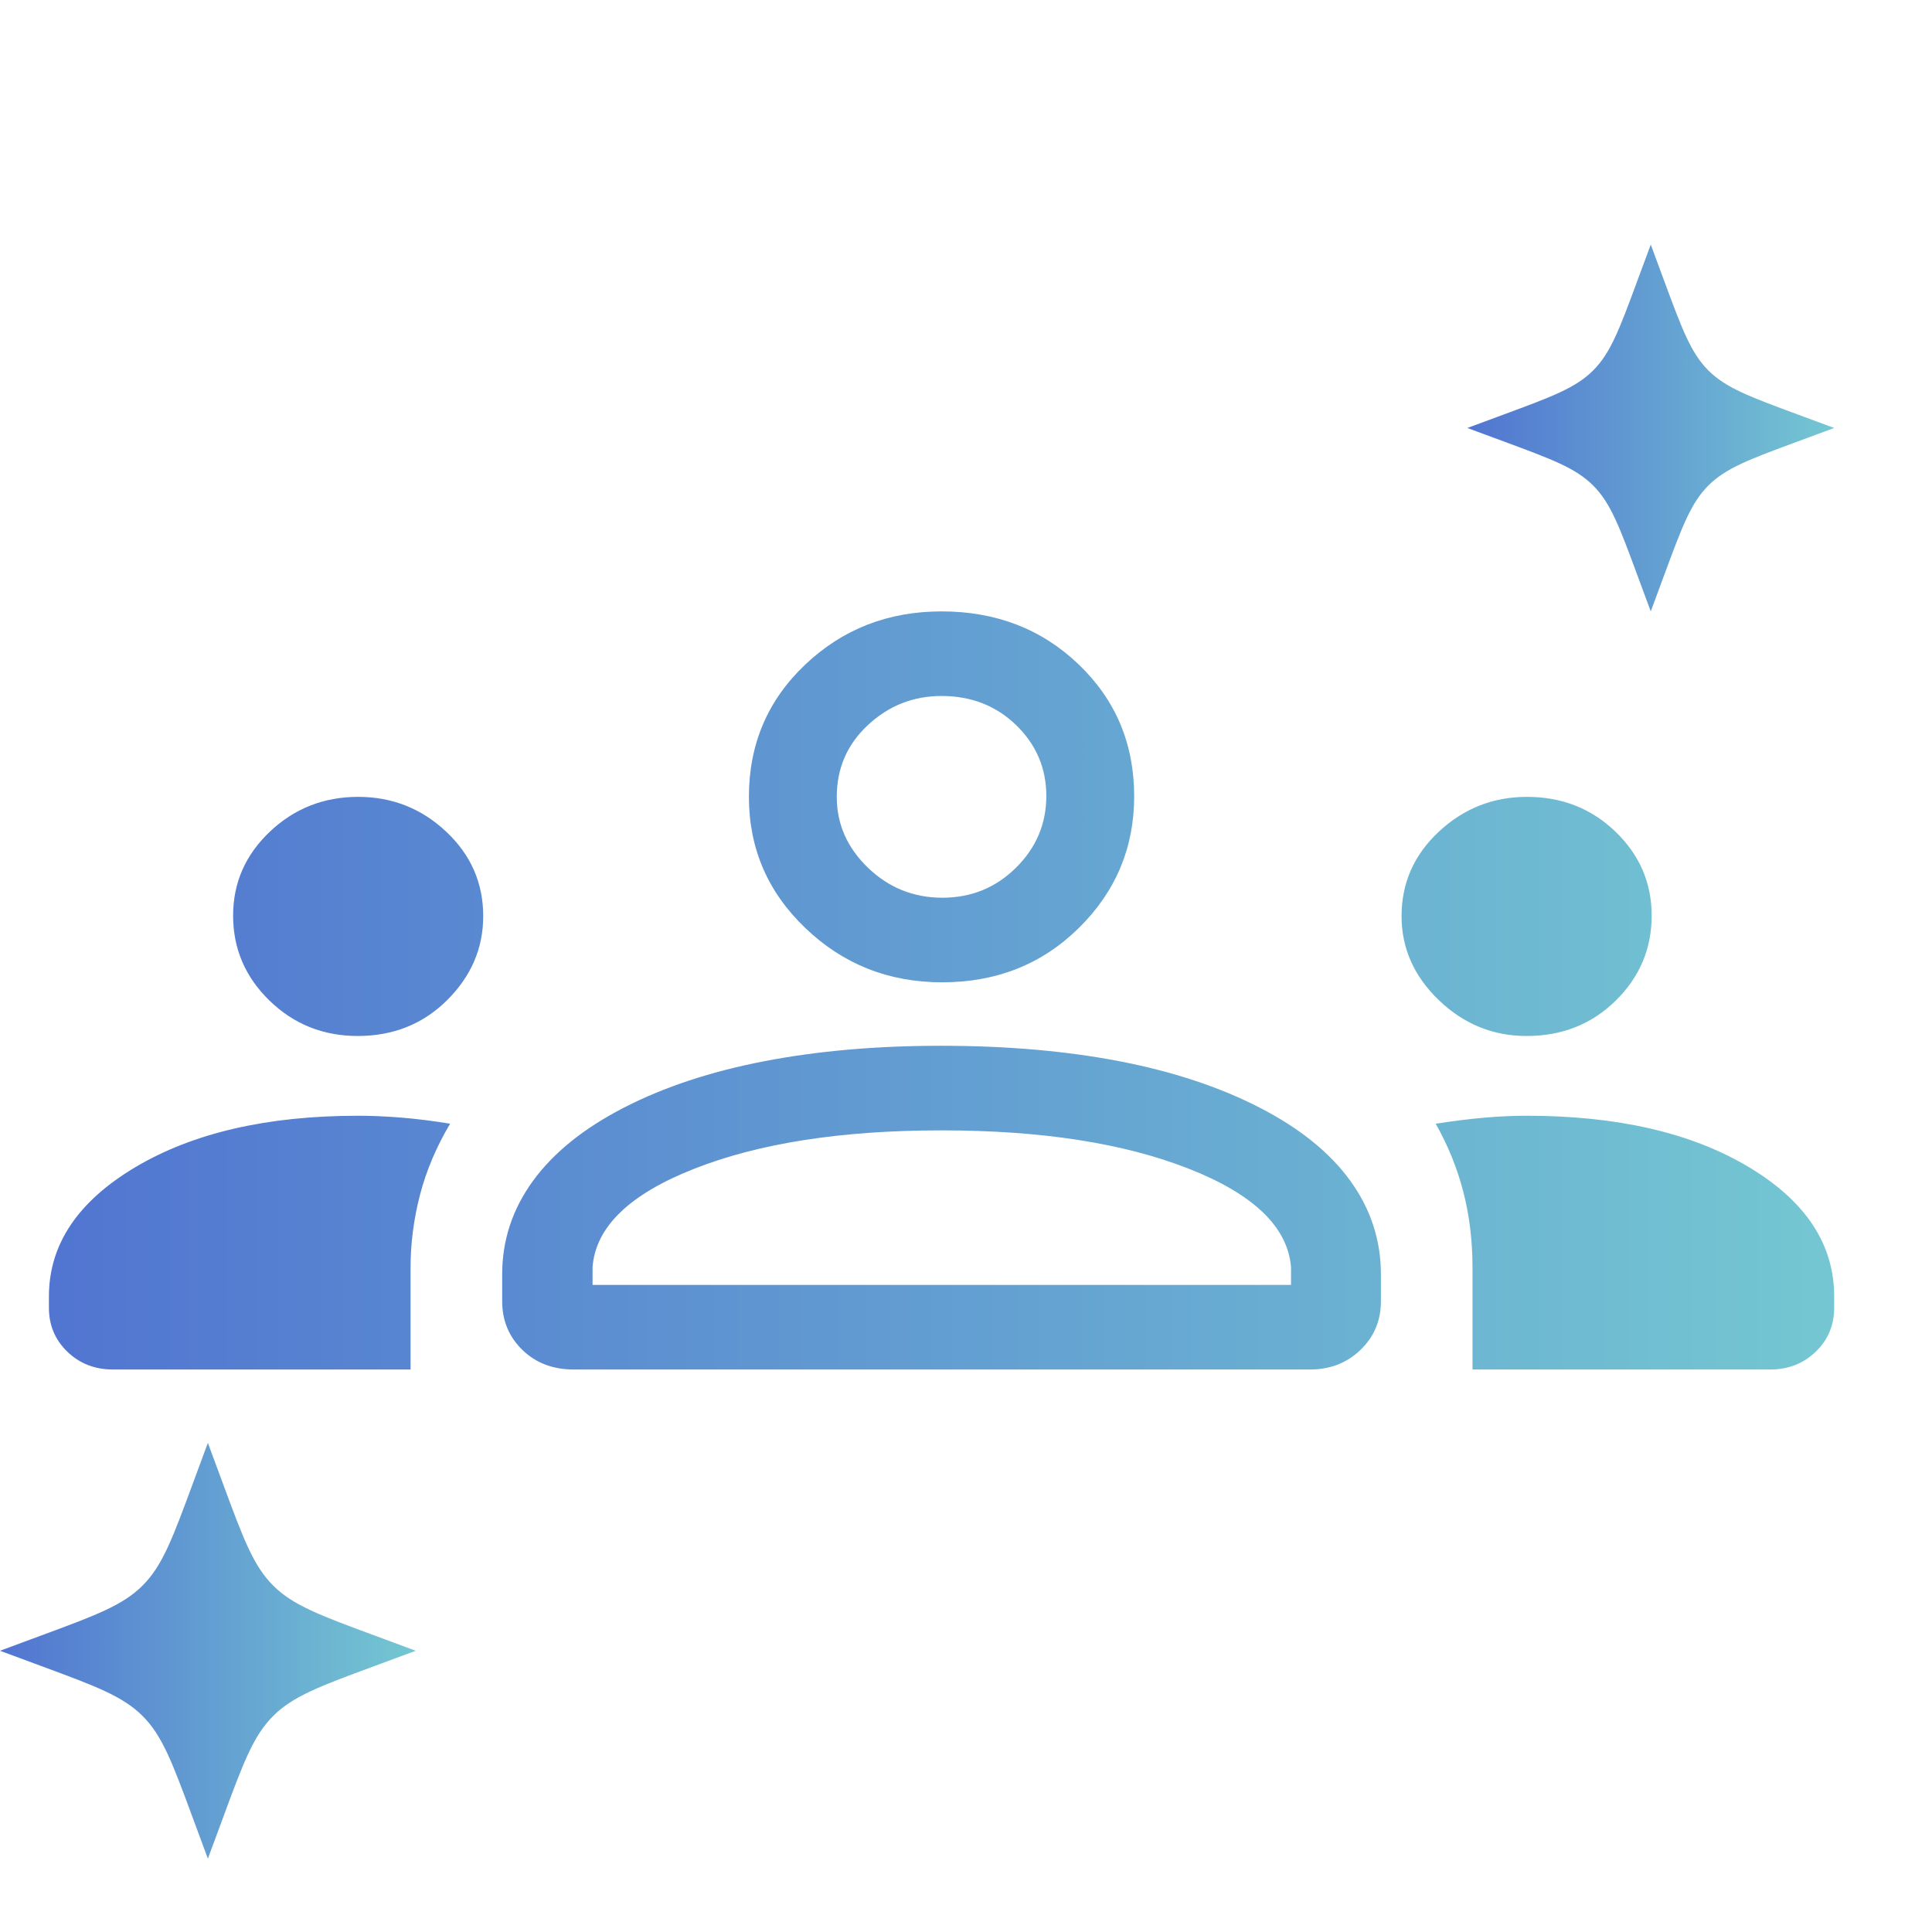
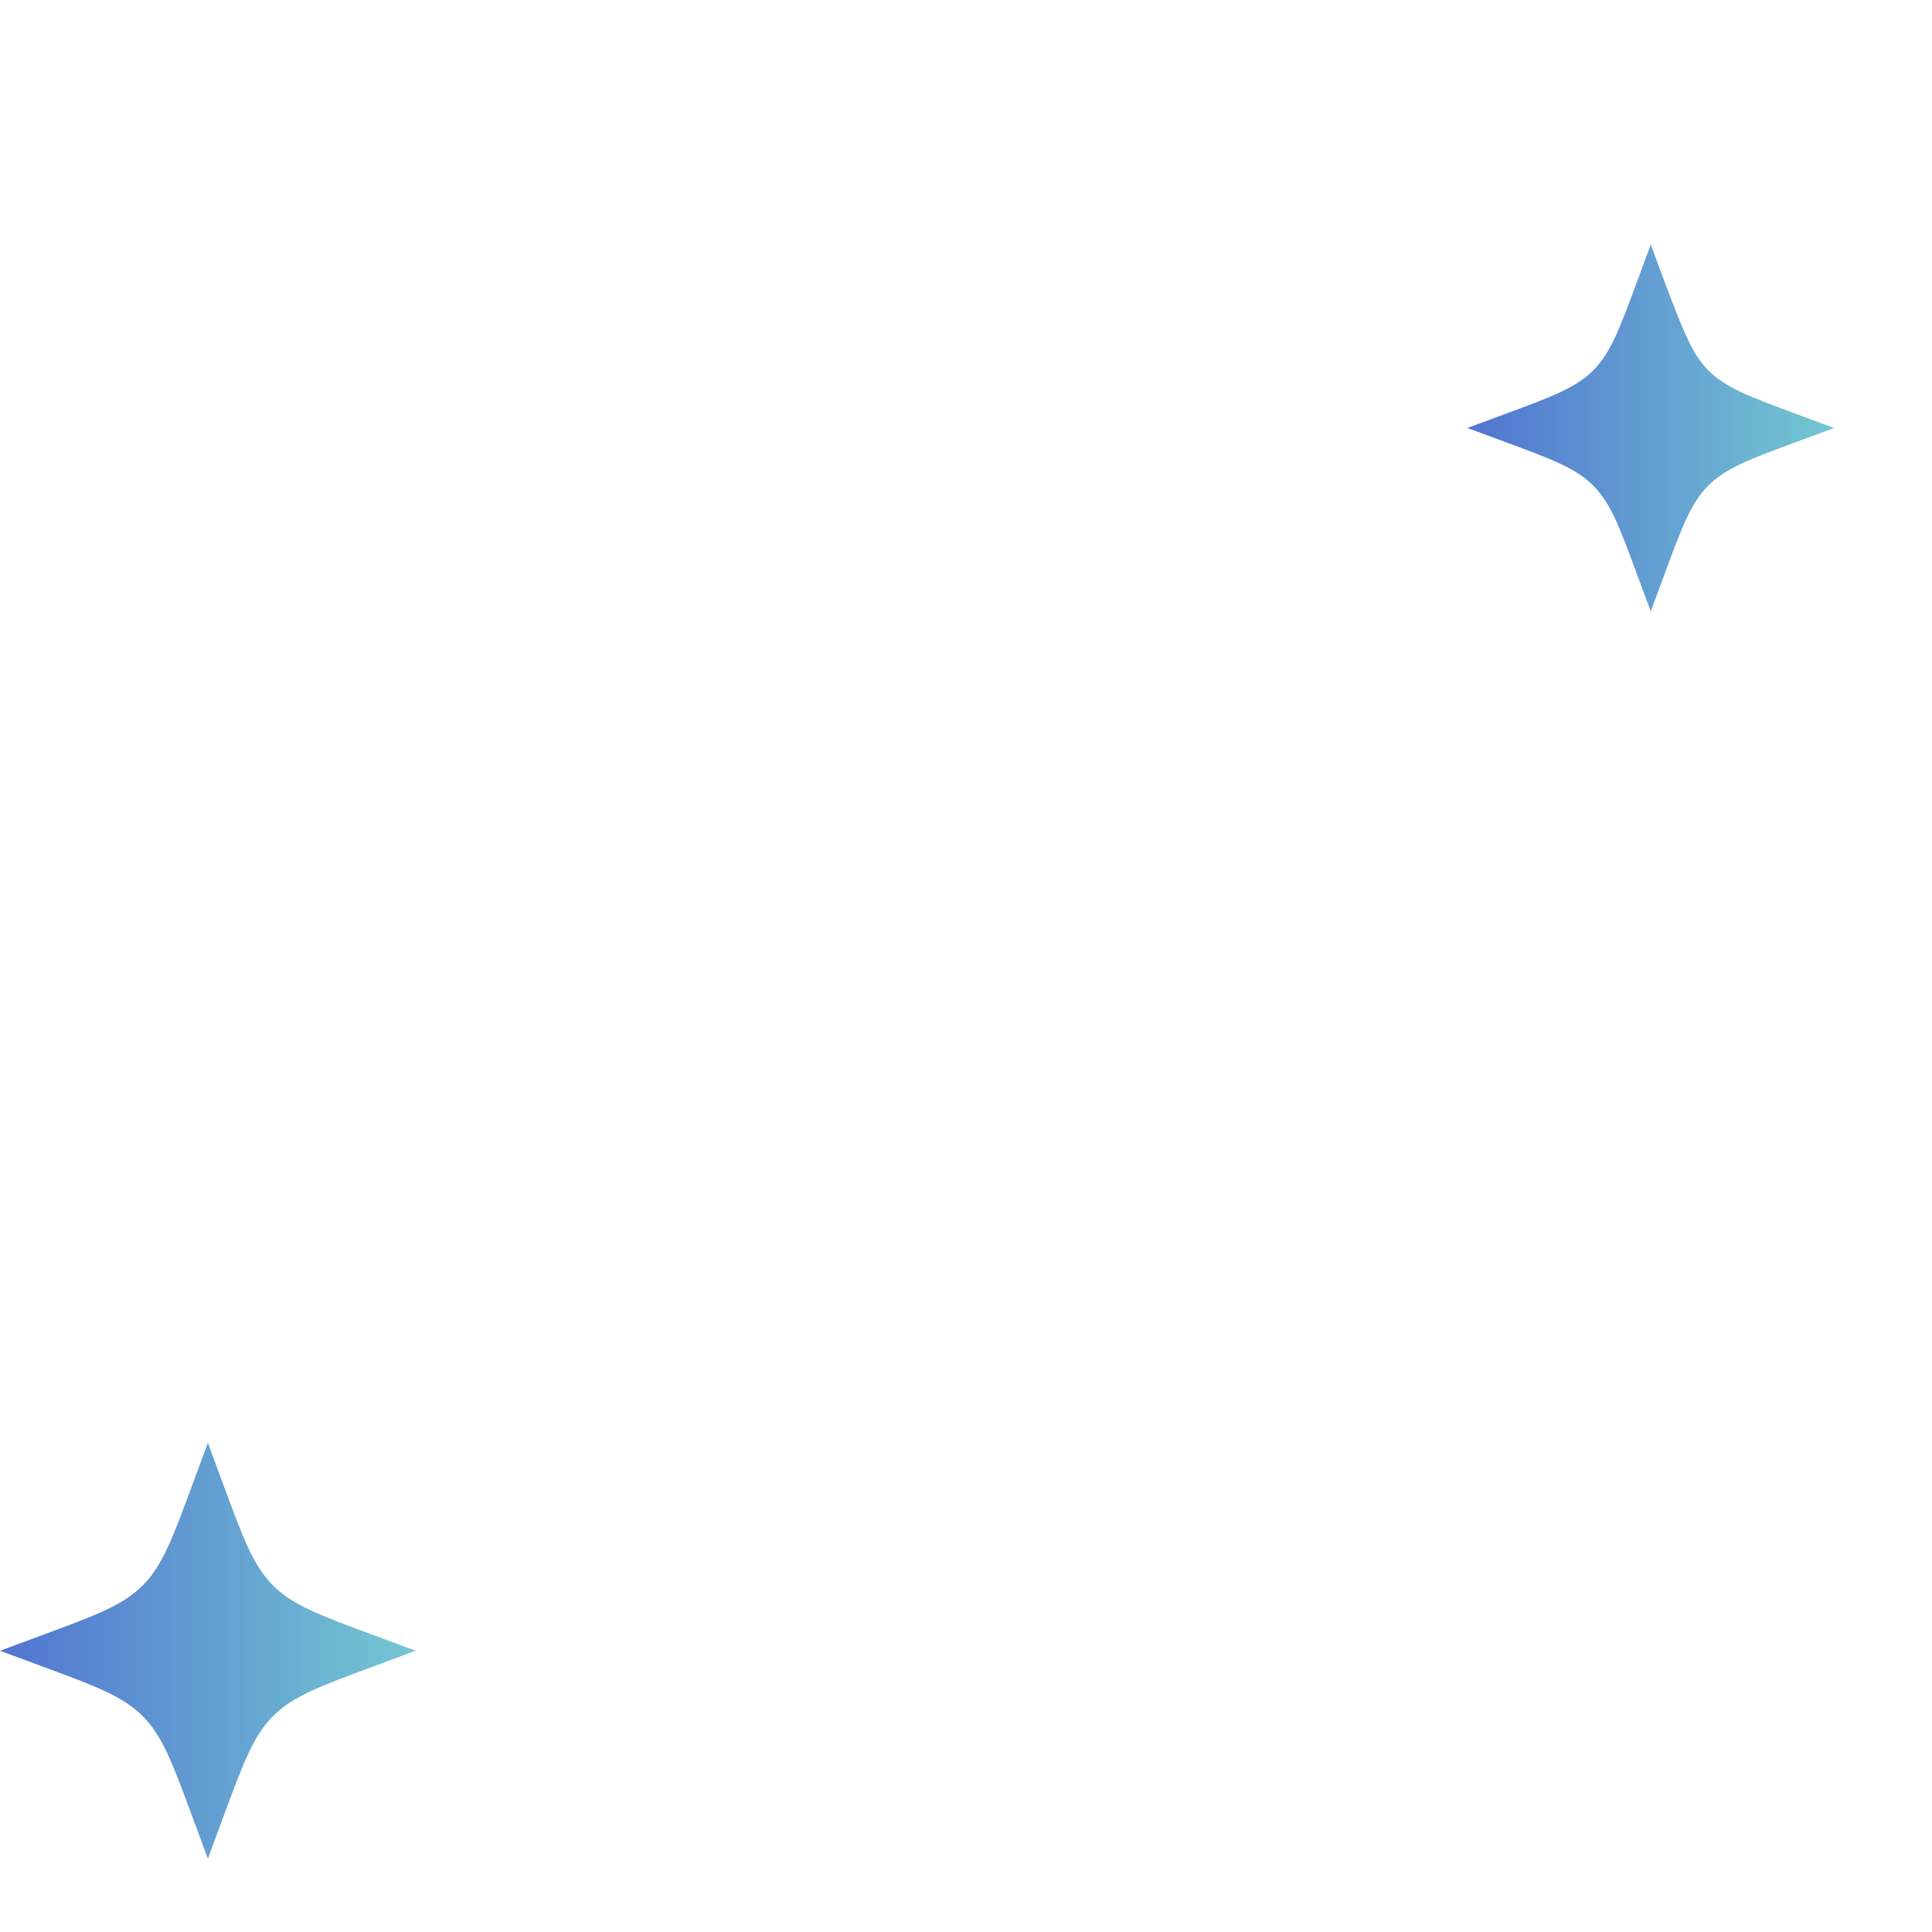
<svg xmlns="http://www.w3.org/2000/svg" width="79" height="79" viewBox="0 0 79 79" fill="none">
-   <path d="M4.626 56C3.882 56 3.258 55.758 2.755 55.273C2.252 54.788 2 54.188 2 53.472V53.013C2 50.889 3.179 49.126 5.538 47.724C7.897 46.323 10.933 45.623 14.646 45.623C15.194 45.623 15.781 45.648 16.407 45.699C17.034 45.75 17.7 45.833 18.405 45.949C17.843 46.893 17.433 47.862 17.174 48.855C16.917 49.849 16.788 50.844 16.788 51.842V56H4.626ZM23.464 56C22.611 56 21.91 55.732 21.359 55.197C20.809 54.661 20.534 53.997 20.534 53.206V52.108C20.534 50.714 20.954 49.44 21.795 48.285C22.636 47.131 23.876 46.133 25.516 45.29C27.156 44.447 29.067 43.815 31.248 43.394C33.429 42.973 35.837 42.762 38.472 42.762C41.158 42.762 43.592 42.973 45.773 43.394C47.954 43.815 49.865 44.447 51.505 45.29C53.145 46.133 54.382 47.131 55.216 48.285C56.05 49.44 56.466 50.714 56.466 52.108V53.206C56.466 53.997 56.188 54.661 55.632 55.197C55.075 55.732 54.386 56 53.564 56H23.464ZM60.212 56V51.852C60.212 50.745 60.087 49.707 59.836 48.736C59.585 47.764 59.208 46.835 58.706 45.949C59.457 45.833 60.13 45.75 60.728 45.699C61.324 45.648 61.889 45.623 62.424 45.623C66.137 45.623 69.161 46.32 71.497 47.715C73.832 49.109 75 50.875 75 53.013V53.472C75 54.188 74.749 54.788 74.245 55.273C73.742 55.758 73.118 56 72.374 56H60.212ZM24.23 52.541H52.79V51.809C52.652 50.168 51.255 48.826 48.599 47.785C45.943 46.742 42.577 46.221 38.5 46.221C34.423 46.221 31.057 46.742 28.401 47.785C25.745 48.826 24.355 50.168 24.23 51.809V52.541ZM14.627 42.362C13.216 42.362 12.014 41.88 11.021 40.916C10.029 39.952 9.532 38.794 9.532 37.44C9.532 36.101 10.033 34.957 11.034 34.008C12.036 33.059 13.239 32.584 14.646 32.584C16.037 32.584 17.237 33.059 18.246 34.008C19.255 34.957 19.759 36.107 19.759 37.46C19.759 38.773 19.267 39.918 18.284 40.896C17.3 41.873 16.081 42.362 14.627 42.362ZM62.424 42.362C61.046 42.362 59.85 41.873 58.834 40.896C57.818 39.918 57.31 38.773 57.31 37.46C57.31 36.107 57.818 34.957 58.834 34.008C59.85 33.059 61.051 32.584 62.437 32.584C63.865 32.584 65.072 33.059 66.058 34.008C67.044 34.957 67.537 36.101 67.537 37.44C67.537 38.794 67.047 39.952 66.067 40.916C65.087 41.88 63.872 42.362 62.424 42.362ZM38.524 40.167C36.343 40.167 34.481 39.43 32.938 37.955C31.394 36.481 30.623 34.691 30.623 32.584C30.623 30.436 31.388 28.634 32.92 27.181C34.452 25.727 36.312 25 38.5 25C40.732 25 42.603 25.725 44.113 27.174C45.622 28.623 46.377 30.419 46.377 32.561C46.377 34.66 45.625 36.453 44.12 37.939C42.615 39.425 40.75 40.167 38.524 40.167ZM38.534 36.708C39.714 36.708 40.717 36.299 41.544 35.481C42.37 34.663 42.784 33.686 42.784 32.55C42.784 31.415 42.373 30.45 41.553 29.653C40.731 28.857 39.714 28.459 38.5 28.459C37.344 28.459 36.34 28.855 35.491 29.646C34.641 30.436 34.216 31.416 34.216 32.584C34.216 33.697 34.641 34.663 35.491 35.481C36.34 36.299 37.355 36.708 38.534 36.708Z" fill="url(#paint0_linear_3336_1695)" />
-   <path d="M67.5 10L68.053 11.494C68.777 13.452 69.139 14.431 69.853 15.145C70.569 15.861 71.548 16.223 73.506 16.947L75 17.5L73.506 18.053C71.548 18.777 70.569 19.139 69.855 19.853C69.139 20.569 68.777 21.548 68.053 23.506L67.5 25L66.947 23.506C66.223 21.548 65.861 20.569 65.147 19.855C64.431 19.139 63.452 18.777 61.494 18.053L60 17.5L61.494 16.947C63.452 16.223 64.431 15.861 65.145 15.147C65.861 14.431 66.223 13.452 66.947 11.494L67.5 10Z" fill="url(#paint1_linear_3336_1695)" />
+   <path d="M67.5 10C68.777 13.452 69.139 14.431 69.853 15.145C70.569 15.861 71.548 16.223 73.506 16.947L75 17.5L73.506 18.053C71.548 18.777 70.569 19.139 69.855 19.853C69.139 20.569 68.777 21.548 68.053 23.506L67.5 25L66.947 23.506C66.223 21.548 65.861 20.569 65.147 19.855C64.431 19.139 63.452 18.777 61.494 18.053L60 17.5L61.494 16.947C63.452 16.223 64.431 15.861 65.145 15.147C65.861 14.431 66.223 13.452 66.947 11.494L67.5 10Z" fill="url(#paint1_linear_3336_1695)" />
  <path d="M8.5 59L9.127 60.693C9.947 62.912 10.358 64.022 11.167 64.831C11.978 65.642 13.088 66.053 15.307 66.873L17 67.5L15.307 68.127C13.088 68.947 11.978 69.358 11.169 70.167C10.358 70.978 9.947 72.088 9.127 74.307L8.5 76L7.873 74.307C7.053 72.088 6.642 70.978 5.833 70.169C5.022 69.358 3.912 68.947 1.693 68.127L0 67.5L1.693 66.873C3.912 66.053 5.022 65.642 5.831 64.833C6.642 64.022 7.053 62.912 7.873 60.693L8.5 59Z" fill="url(#paint2_linear_3336_1695)" />
  <defs>
    <linearGradient id="paint0_linear_3336_1695" x1="2" y1="40.5" x2="75" y2="40.5" gradientUnits="userSpaceOnUse">
      <stop stop-color="#5175D1" />
      <stop offset="1" stop-color="#74C7D2" />
    </linearGradient>
    <linearGradient id="paint1_linear_3336_1695" x1="60" y1="17.5" x2="75" y2="17.5" gradientUnits="userSpaceOnUse">
      <stop stop-color="#5175D1" />
      <stop offset="1" stop-color="#74C7D2" />
    </linearGradient>
    <linearGradient id="paint2_linear_3336_1695" x1="-9.49949e-08" y1="67.5" x2="17" y2="67.5" gradientUnits="userSpaceOnUse">
      <stop stop-color="#5175D1" />
      <stop offset="1" stop-color="#74C7D2" />
    </linearGradient>
  </defs>
</svg>